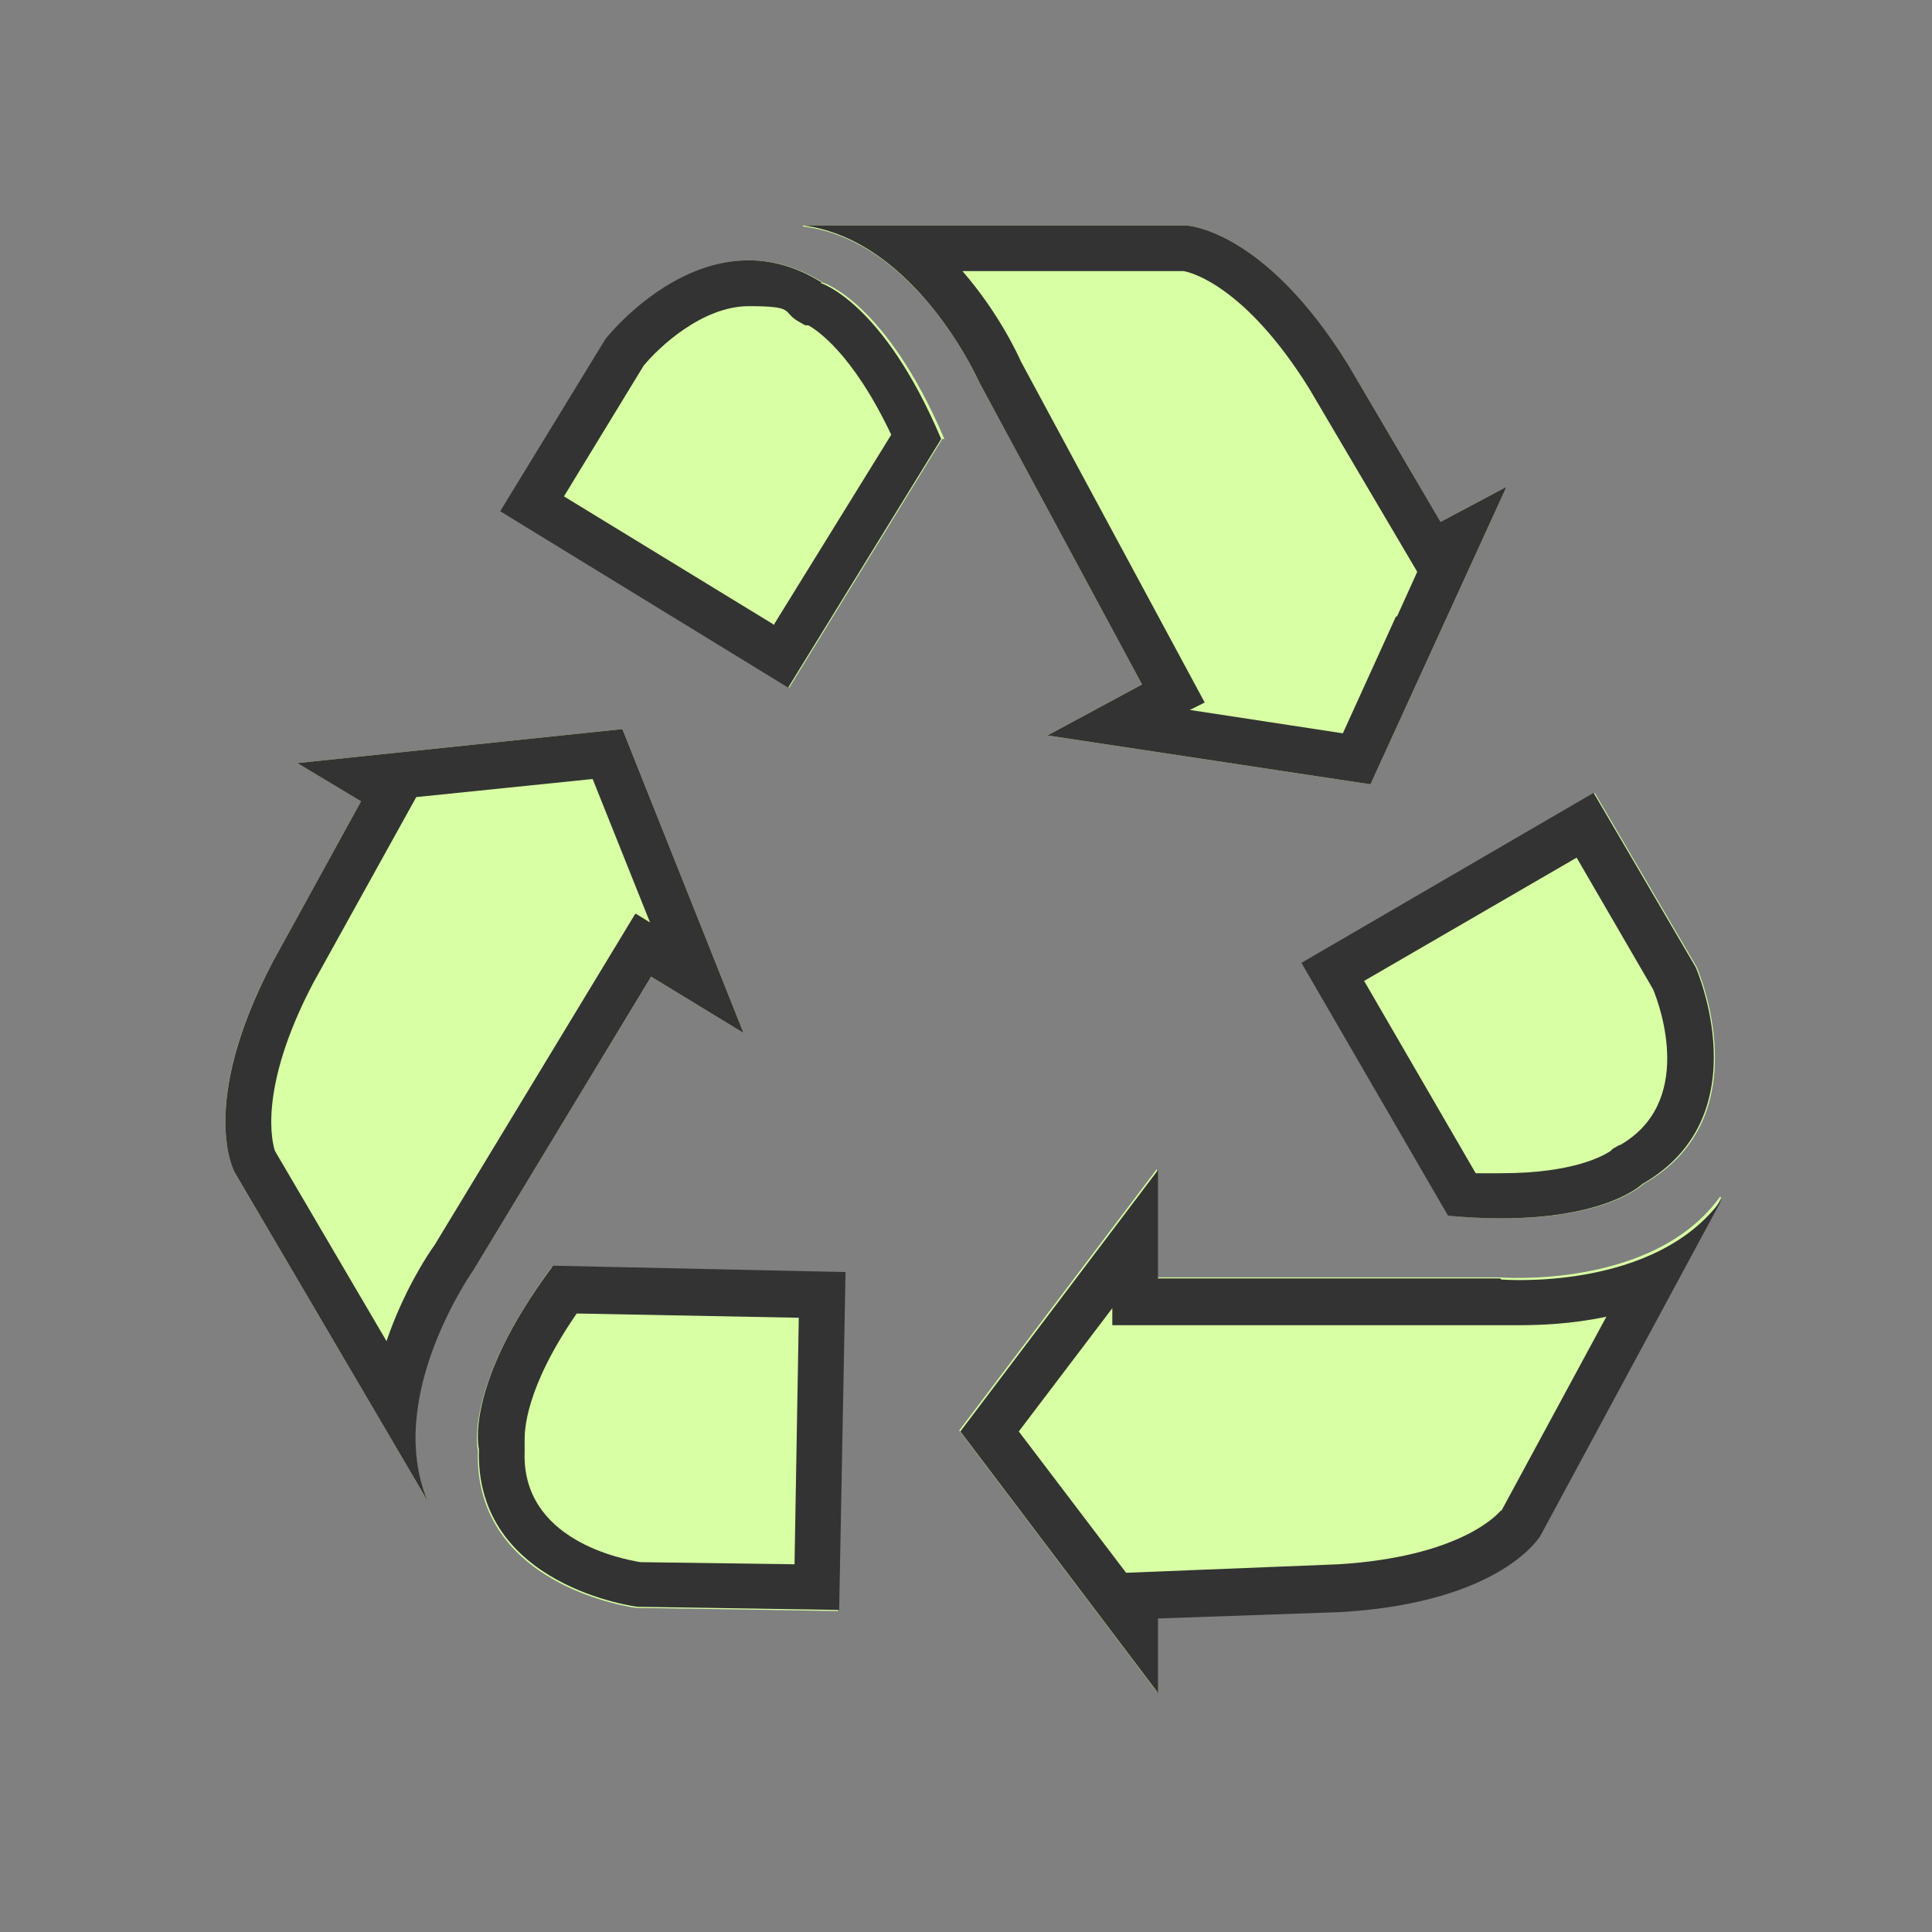
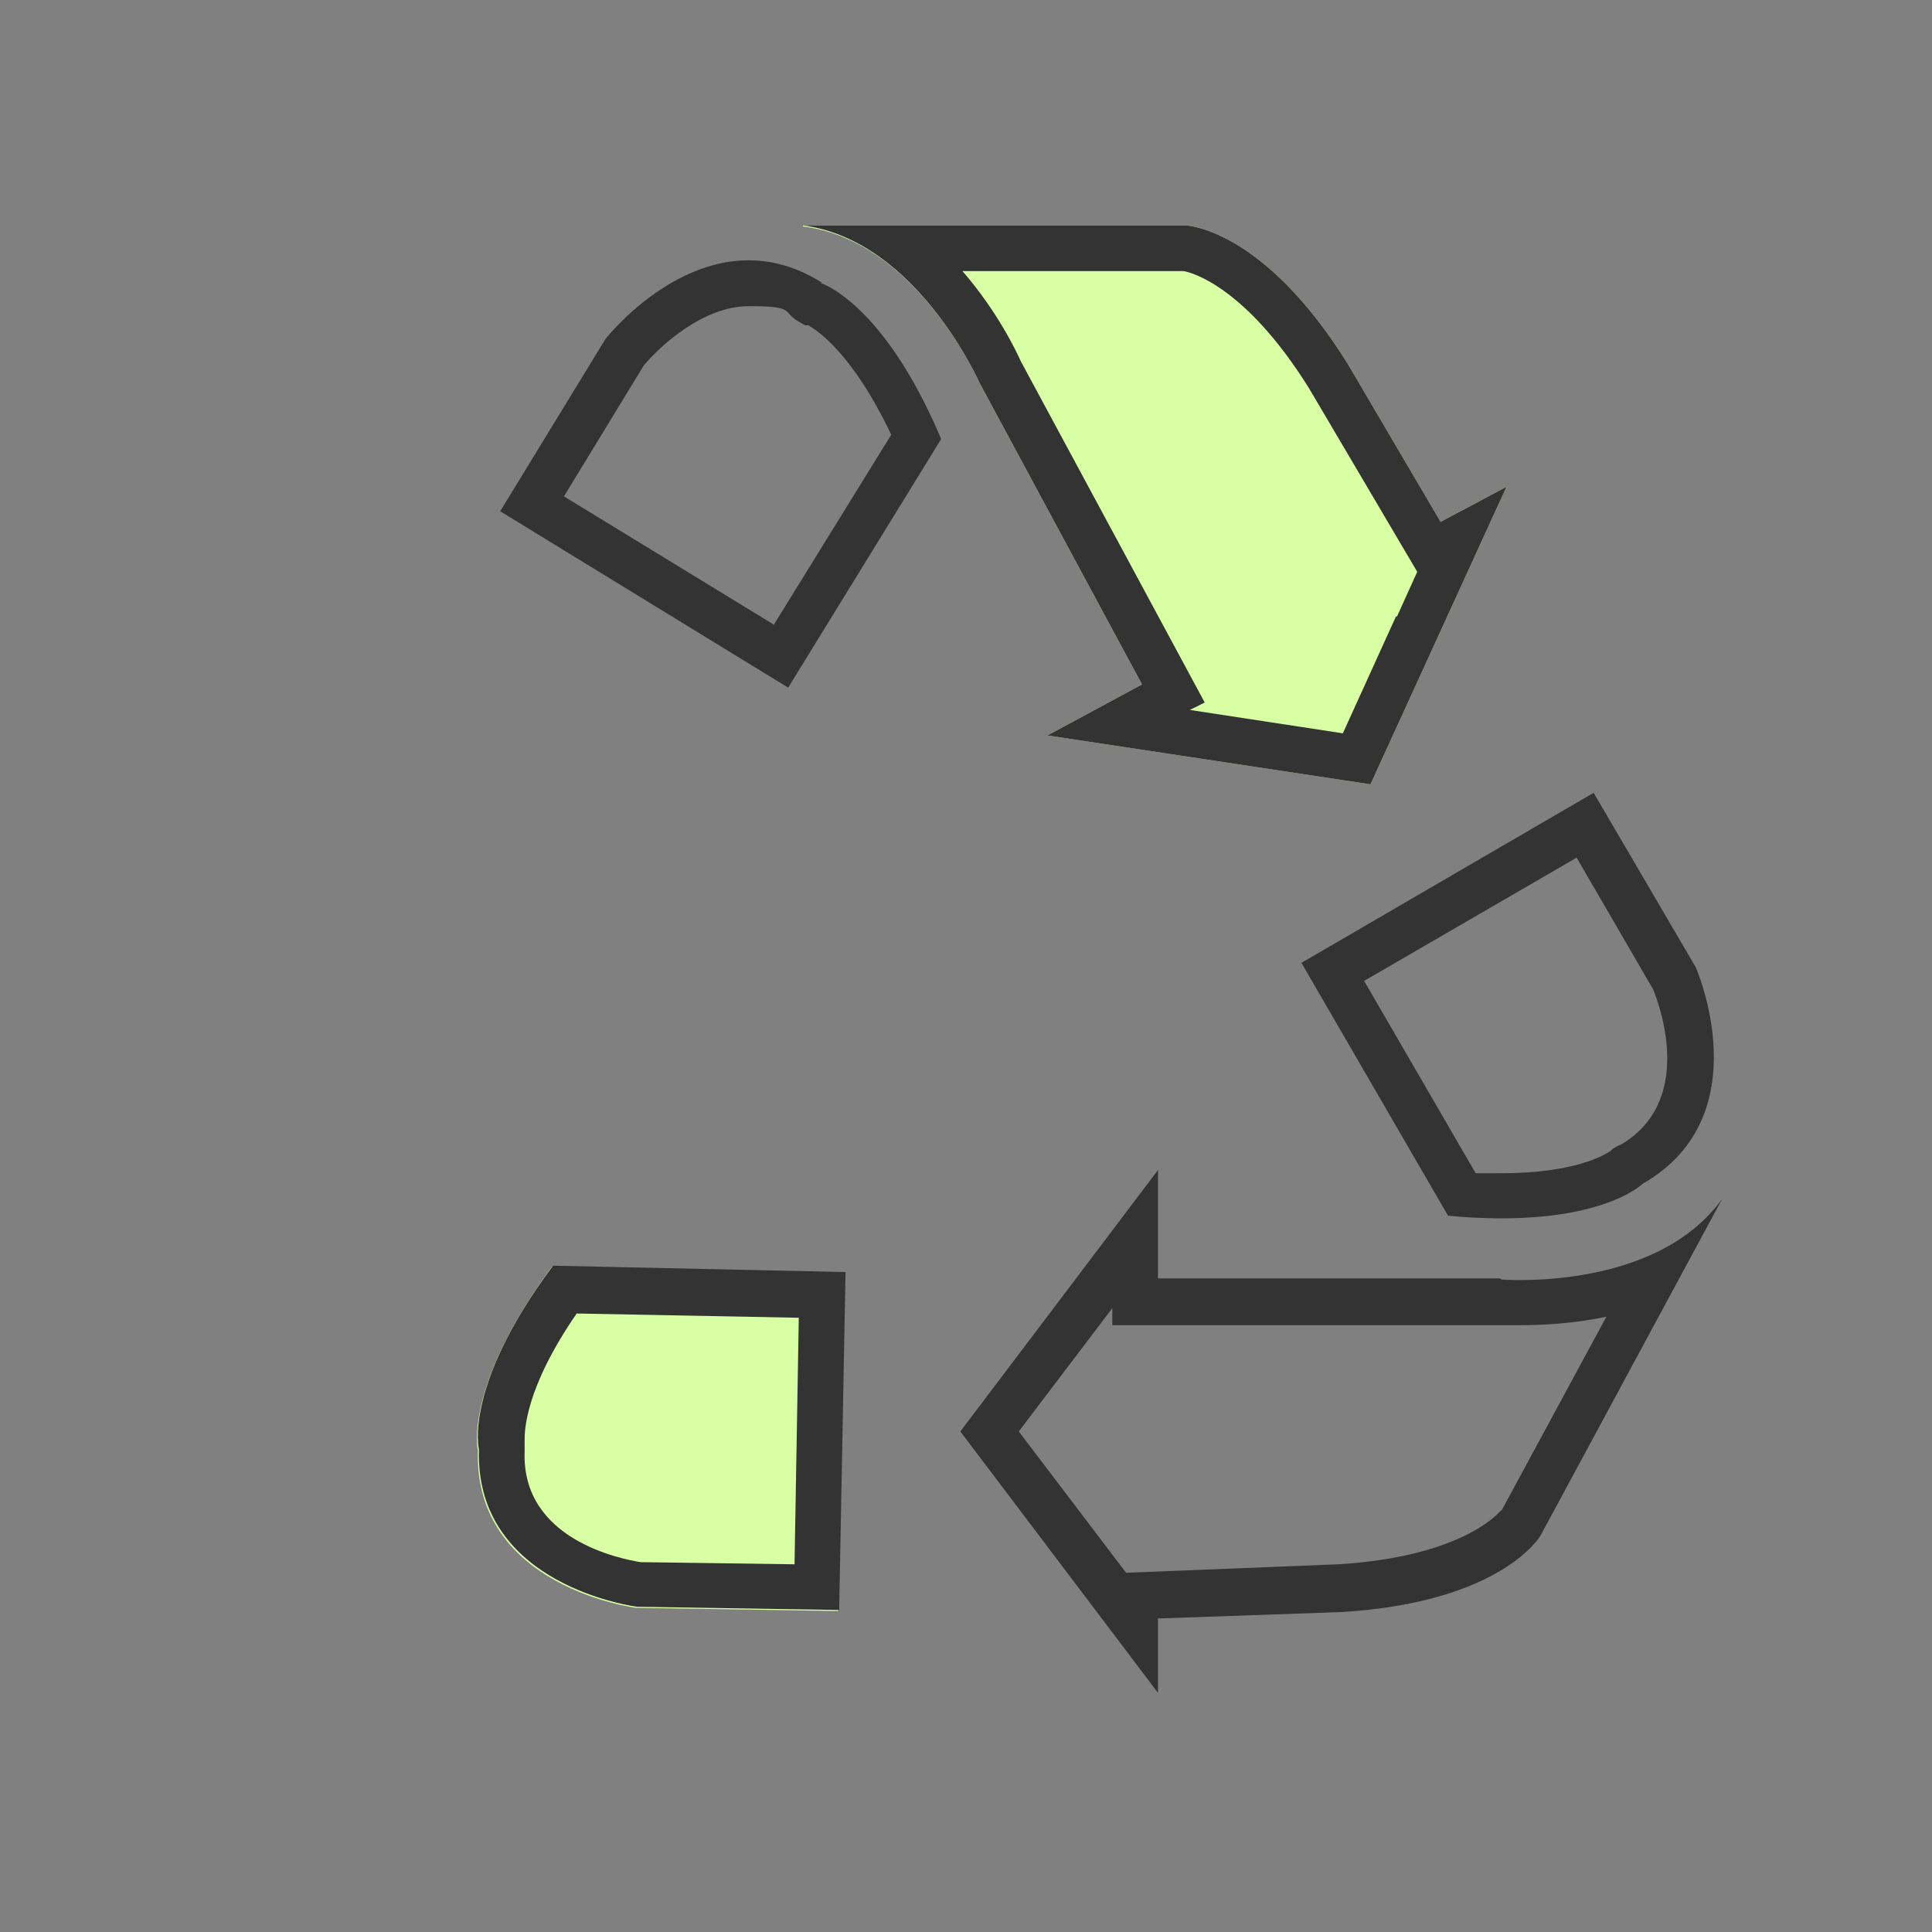
<svg xmlns="http://www.w3.org/2000/svg" width="120" height="120" viewBox="0 0 120 120" fill="none">
  <rect x="0" y="0" width="120" height="120" fill="#808080" stroke="none" />
-   <path d="M29.419 78.878C29.419 78.878 23.743 86.666 26.581 93.266L14.569 72.806C14.569 72.806 12.259 68.582 16.945 59.738L22.423 49.772L18.463 47.396L28.561 46.34L38.659 45.284L42.421 54.722L46.183 64.16L40.441 60.662L29.419 78.878Z" fill="#D8FFA3" />
  <path d="M34.302 78.68L52.452 79.076L52.056 100.064L39.516 99.866C39.516 99.866 29.418 98.612 29.682 90.098C29.682 90.098 28.758 86.204 34.236 78.746L34.302 78.68Z" fill="#D8FFA3" />
-   <path d="M58.523 27.266L49.019 42.71L31.133 31.754L37.667 21.062C37.667 21.062 43.871 13.01 51.131 17.564C51.131 17.564 55.025 18.752 58.655 27.266H58.523Z" fill="#D8FFA3" />
  <path d="M49.879 14H73.639C73.639 14 78.457 14.132 83.737 22.646L89.479 32.414L93.571 30.236L89.347 39.476L85.123 48.716L75.091 47.198L65.059 45.68L70.933 42.512L60.835 23.768C60.835 23.768 56.941 14.924 49.879 14.066V14Z" fill="#D8FFA3" />
-   <path d="M80.9 59.804L99.05 49.244L105.386 60.068C105.386 60.068 109.478 69.374 102.086 73.532C102.086 73.532 99.248 76.37 90.008 75.512L80.9 59.804Z" fill="#D8FFA3" />
-   <path d="M106.904 74.39L95.618 95.312C95.618 95.312 93.242 99.47 83.21 100.064L71.858 100.46V105.08L65.72 96.962L59.582 88.844L65.72 80.726L71.858 72.608V79.34H93.11C93.11 79.34 102.68 80.132 106.838 74.324L106.904 74.39Z" fill="#D8FFA3" />
  <path d="M93.177 79.406H71.924V72.674L65.787 80.792L59.648 88.91L65.787 97.028L71.924 105.146V100.526L83.276 100.13C93.308 99.536 95.684 95.378 95.684 95.378L106.971 74.456C102.813 80.264 93.243 79.472 93.243 79.472L93.177 79.406ZM93.243 93.794C92.978 94.124 90.602 96.698 83.144 97.16L69.944 97.688L63.278 88.91L69.087 81.254V82.31H93.111C93.308 82.31 93.77 82.31 94.364 82.31C95.618 82.31 97.599 82.244 99.776 81.782L93.243 93.86V93.794Z" fill="#333333" />
  <path d="M105.32 60.068L98.984 49.244L80.834 59.804L89.942 75.512C99.182 76.37 102.02 73.532 102.02 73.532C109.412 69.308 105.32 60.068 105.32 60.068ZM100.634 71.09L100.172 71.354L100.04 71.486C99.644 71.75 97.796 72.872 93.242 72.872C88.688 72.872 92.186 72.872 91.658 72.872L84.728 60.926L97.928 53.27L102.68 61.454C103.142 62.576 105.254 68.516 100.568 71.156L100.634 71.09Z" fill="#333333" />
-   <path d="M42.421 54.722L38.659 45.284L28.561 46.34L18.463 47.396L22.423 49.772L16.945 59.738C12.259 68.648 14.569 72.806 14.569 72.806L26.581 93.266C23.809 86.732 29.419 78.878 29.419 78.878L40.441 60.662L46.183 64.16L42.421 54.722ZM39.451 56.768L26.977 77.36C26.581 77.888 25.063 80.198 24.007 83.3L17.077 71.486C16.945 71.09 15.955 67.724 19.453 61.058L25.855 49.508L36.811 48.386L40.375 57.296L39.517 56.768H39.451Z" fill="#333333" />
  <path d="M34.302 78.68C28.758 86.138 29.748 90.032 29.748 90.032C29.484 98.546 39.582 99.8 39.582 99.8L52.122 99.998L52.518 79.01L34.368 78.614L34.302 78.68ZM49.284 97.16L39.78 97.028C38.592 96.83 32.388 95.642 32.586 90.164V89.636V89.438C32.586 88.91 32.586 86.27 35.82 81.584L49.614 81.848L49.35 97.16H49.284Z" fill="#333333" />
  <path d="M89.479 32.414L83.737 22.646C78.457 14.132 73.639 14 73.639 14H49.879C56.941 14.924 60.835 23.768 60.835 23.768L70.933 42.512L65.059 45.68L75.091 47.198L85.123 48.716L89.347 39.476L93.571 30.236L89.479 32.414ZM86.707 38.288L83.407 45.548L73.903 44.096L74.827 43.634L63.409 22.448C63.145 21.854 61.957 19.346 59.779 16.838H73.507C73.969 16.904 77.335 17.762 81.295 24.098L88.027 35.516L86.773 38.288H86.707Z" fill="#333333" />
  <path d="M51.066 17.564C43.872 13.01 37.602 21.062 37.602 21.062L31.068 31.754L48.954 42.71L58.458 27.266C54.828 18.686 50.934 17.564 50.934 17.564H51.066ZM48.096 38.816L35.028 30.83L39.978 22.712C40.902 21.59 43.608 19.016 46.512 19.016C49.416 19.016 48.558 19.346 49.548 19.94L50.01 20.204H50.208C50.67 20.468 52.914 21.854 55.356 27.002L48.096 38.75V38.816Z" fill="#333333" />
</svg>